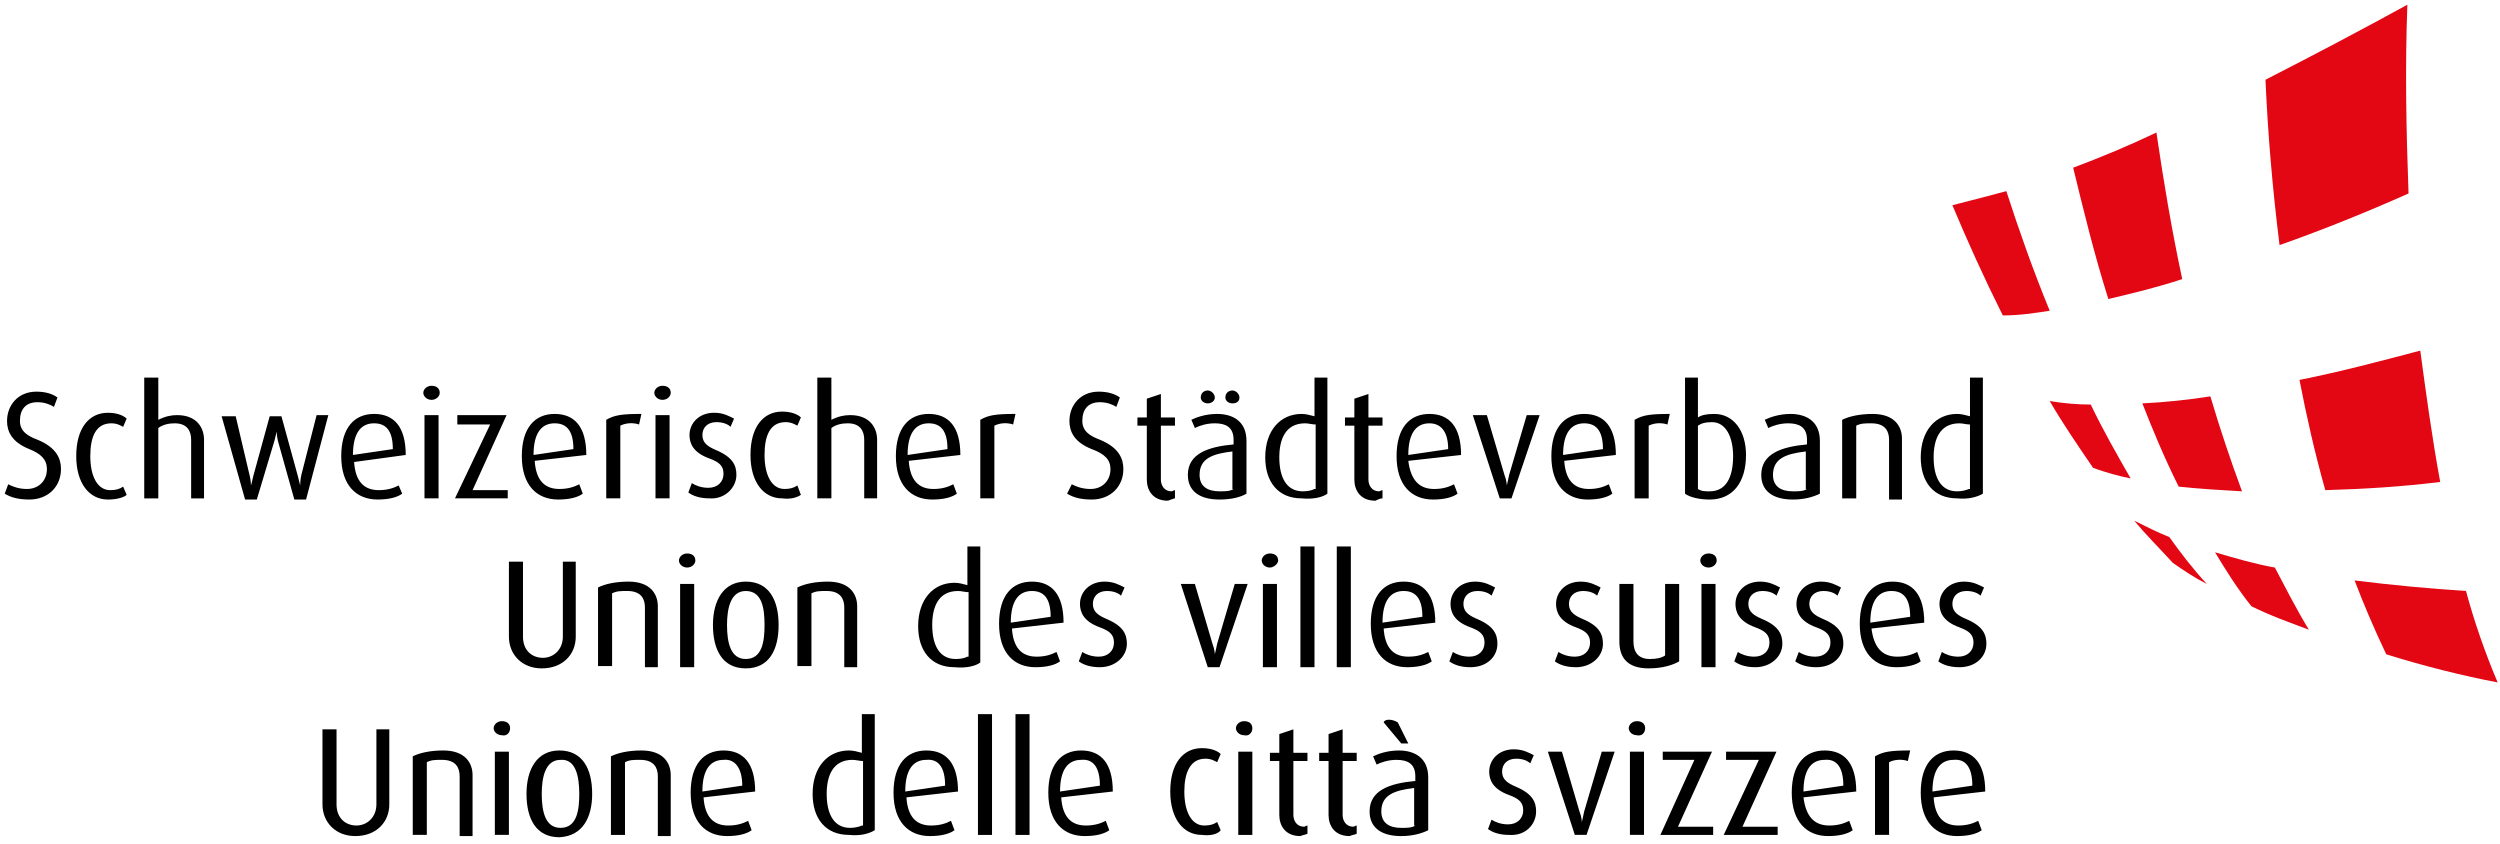
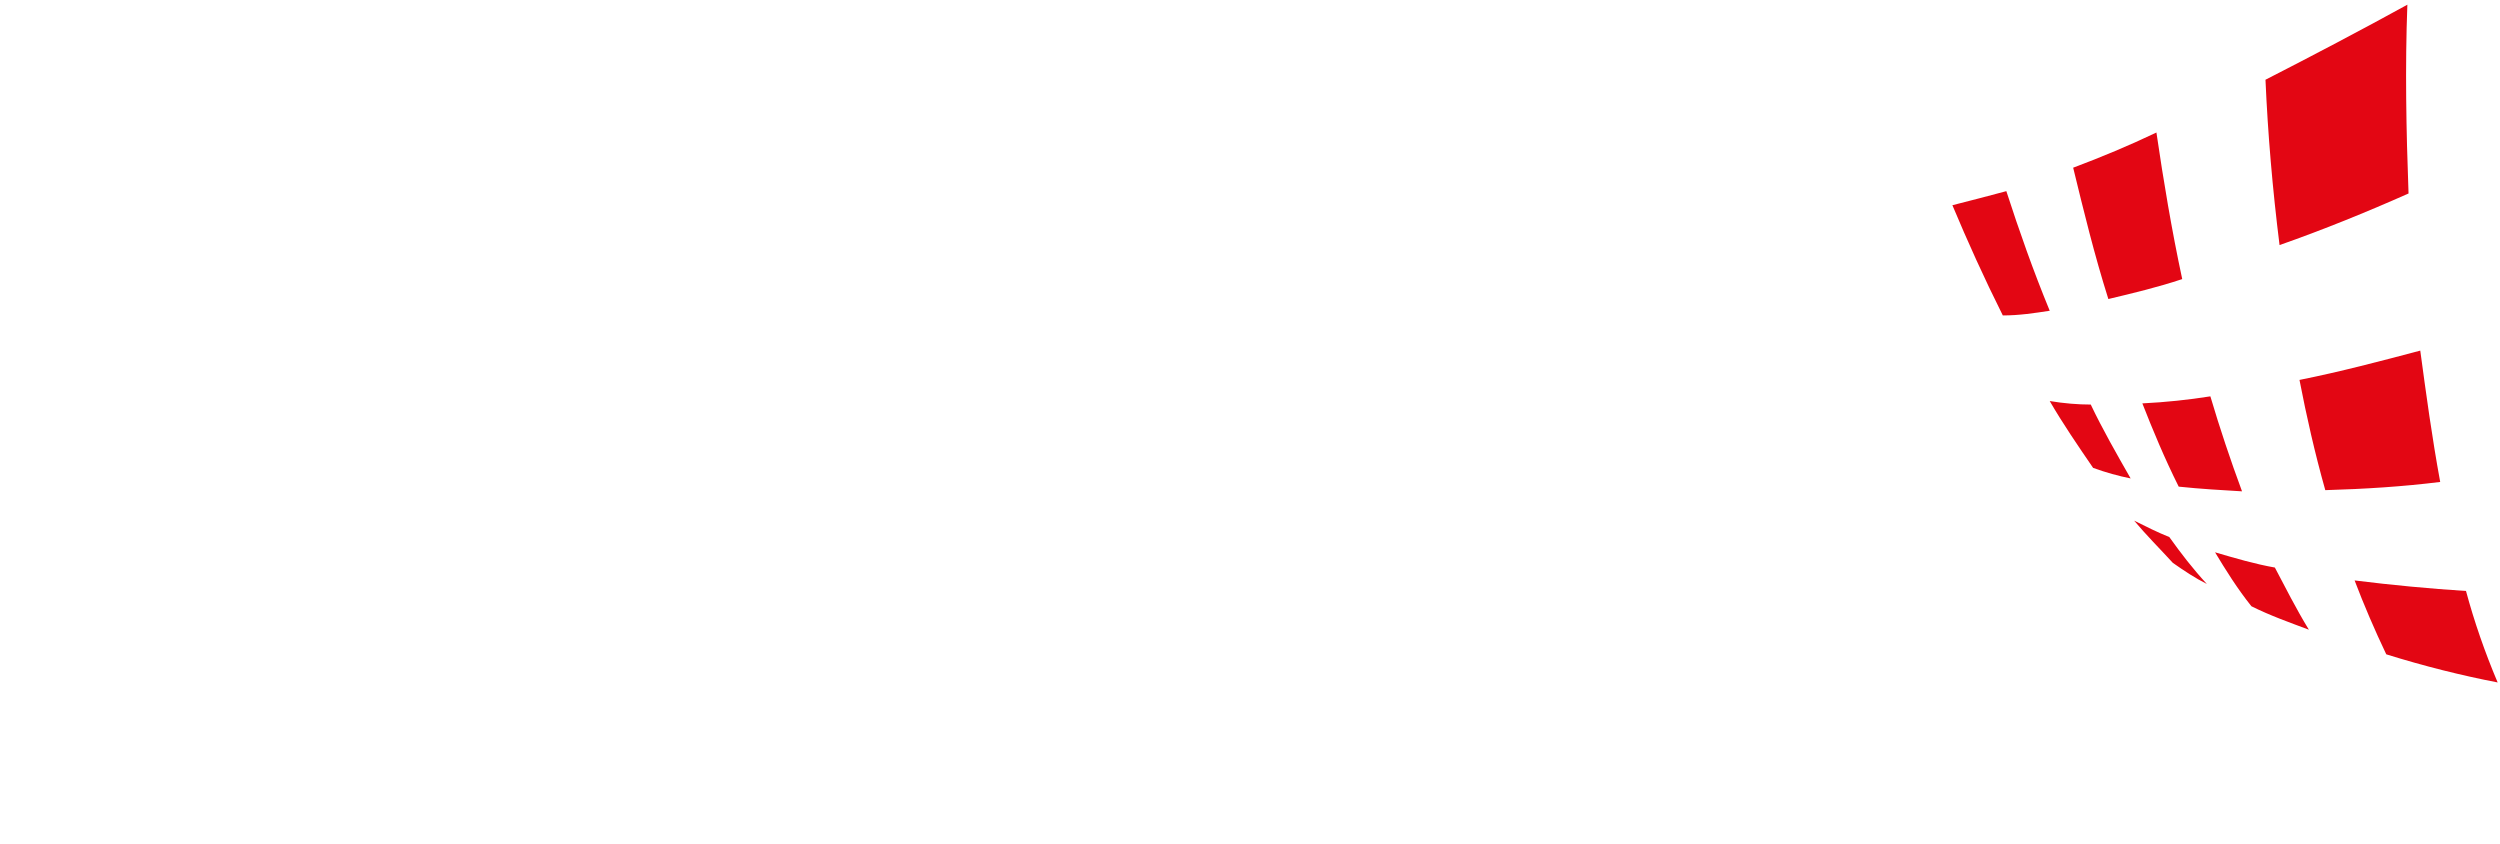
<svg xmlns="http://www.w3.org/2000/svg" version="1.1" id="Ebene_1" x="0" y="0" viewBox="0 0 213.2 72" xml:space="preserve" class="logo-footer__member" data-v-590ae6a2="">
  <linearGradient id="SVGID_1_" gradientUnits="userSpaceOnUse" x1="-63.693" y1="106.327" x2="-62.986" y2="105.62" data-v-590ae6a2="">
    <stop offset="0" stop-color="#1da238" data-v-590ae6a2="" />
    <stop offset=".983" stop-color="#24391d" data-v-590ae6a2="" />
  </linearGradient>
-   <path d="M33.2 68.6v-6.4h-1.1v6.4c0 1.1-.8 1.8-1.7 1.8-.9 0-1.7-.6-1.7-1.8v-6.4h-1.2v6.4c0 1.5 1.1 2.7 2.8 2.7 1.8 0 2.9-1.2 2.9-2.7m7.1 2.6v-5.1c0-1-.6-2.1-2.5-2.1-1.1 0-2 .2-2.6.5v6.7h1.2V65c.4-.2.7-.2 1.3-.2 1.2 0 1.5.7 1.5 1.4v5.1h1.1zm3.1-7.1h-1.2v7.1h1.2v-7.1zm.1-2c0-.4-.3-.6-.7-.6-.4 0-.7.3-.7.6s.3.6.7.6c.4.1.7-.2.7-.6m5.9 5.6c0 1.4-.2 2.9-1.6 2.9-1.3 0-1.6-1.4-1.6-2.9 0-1.4.3-2.9 1.6-2.9 1.3-.1 1.6 1.4 1.6 2.9m1.1 0c0-2.1-.8-3.7-2.8-3.7-1.9 0-2.8 1.6-2.8 3.7s.8 3.7 2.8 3.7c2-.1 2.8-1.7 2.8-3.7m6.7 3.5v-5.1c0-1-.6-2.1-2.5-2.1-1.1 0-2 .2-2.6.5v6.7h1.2V65c.4-.2.7-.2 1.3-.2 1.2 0 1.5.7 1.5 1.4v5.1h1.1zm6.1-4.2l-3.4.5c0-1.9.7-2.7 1.8-2.7.9-.1 1.6.6 1.6 2.2m1.1.5c0-2.4-1-3.5-2.7-3.5-1.7 0-2.8 1.2-2.8 3.6 0 2.5 1.3 3.7 3.1 3.7 1 0 1.7-.2 2.1-.5l-.3-.8c-.4.2-.9.4-1.7.4-1.3 0-2-.8-2.1-2.4l4.4-.5zm9.1 2.9c-.2.1-.6.2-1 .2-1.4 0-2-1.2-2-2.9 0-1.5.5-2.9 2.2-2.9.3 0 .6.1.9.1v5.5zm1.1.4v-9.9h-1.1v3.3c-.4-.1-.7-.2-1.1-.2-1.8 0-3.1 1.4-3.1 3.7 0 2.1 1.1 3.5 3.1 3.5 1 .1 1.7-.1 2.2-.4m6-3.8l-3.4.5c0-1.9.7-2.7 1.8-2.7 1-.1 1.6.6 1.6 2.2m1.1.5c0-2.4-1-3.5-2.7-3.5-1.7 0-2.8 1.2-2.8 3.6 0 2.5 1.3 3.7 3.1 3.7 1 0 1.7-.2 2.1-.5l-.3-.8c-.4.2-.9.4-1.7.4-1.3 0-2-.8-2.1-2.4l4.4-.5zm1.7-6.6h1.2v10.3h-1.2zm3.2 0h1.2v10.3h-1.2zm7.2 6.1l-3.4.5c0-1.9.7-2.7 1.8-2.7 1-.1 1.6.6 1.6 2.2m1.1.5c0-2.4-1-3.5-2.7-3.5-1.7 0-2.8 1.2-2.8 3.6 0 2.5 1.3 3.7 3.1 3.7 1 0 1.7-.2 2.1-.5l-.3-.8c-.4.2-.9.4-1.7.4-1.3 0-2-.8-2.1-2.4l4.4-.5zm9.2 3.3l-.3-.7c-.3.2-.6.3-1.1.3-1.1 0-1.7-1.2-1.7-2.9 0-1.6.5-2.8 1.8-2.8.5 0 .8.2 1 .3l.3-.7c-.2-.2-.7-.5-1.6-.5-1.6 0-2.7 1.3-2.7 3.7 0 2.3 1.1 3.7 2.7 3.7.8.1 1.4-.1 1.6-.4m2.7-6.7h-1.2v7.1h1.2v-7.1zm0-2c0-.4-.3-.6-.7-.6-.4 0-.7.3-.7.6s.3.6.7.6c.4.1.7-.2.7-.6m4.7 9v-.7c-.1 0-.2.1-.3.1-.6 0-.9-.5-.9-1v-4.6h1.2v-.7h-1.2v-2l-1.2.4v1.6h-.8v.7h.8v4.6c0 .9.5 1.8 1.8 1.8.2-.1.4-.1.6-.2m4.2 0v-.7c-.1 0-.2.1-.3.1-.6 0-.9-.5-.9-1v-4.6h1.2v-.7h-1.2v-2l-1.2.4v1.6h-.8v.7h.8v4.6c0 .9.5 1.8 1.8 1.8.2-.1.4-.1.6-.2m5-.7c-.3.2-.7.2-1.2.2-1 0-1.7-.4-1.7-1.4 0-1.4 1.1-1.8 2.8-2v3.2zm1.1.4v-4.5c0-1.7-1.2-2.3-2.5-2.3-1 0-1.8.3-2.2.5l.3.7c.4-.2 1-.4 1.7-.4.9 0 1.6.3 1.6 1.4v.4c-2.2.2-3.9.8-3.9 2.6 0 1.3.9 2.1 2.7 2.1.9 0 1.7-.2 2.3-.5m-1.7-7.4l-.9-1.8c-.5-.3-1.1-.3-1.2 0l1.5 1.8h.6zm10.9 5.8c0-.8-.3-1.5-1.7-2.1-.7-.3-1.2-.6-1.2-1.3 0-.6.4-1.1 1.2-1.1.6 0 1 .2 1.2.4l.3-.7c-.4-.2-.9-.5-1.7-.5-1.3 0-2.1.9-2.1 1.9 0 .7.3 1.5 1.7 2 .8.3 1.2.6 1.2 1.3 0 .7-.5 1.2-1.3 1.2-.6 0-1.1-.2-1.4-.4l-.3.8c.4.3 1 .5 1.8.5 1.4.1 2.3-.9 2.3-2m6.7-5.1h-1.1l-1.5 5.1c-.1.5-.2.9-.2.9s0-.4-.2-.9l-1.5-5.1H132l2.3 7.1h1l2.4-7.1zm2.5 0H139v7.1h1.2v-7.1zm.1-2c0-.4-.3-.6-.7-.6-.4 0-.7.3-.7.6s.3.6.7.6c.4.1.7-.2.7-.6m5.8 9.1v-.7h-3l2.9-6.4h-4.2v.7h2.7l-2.9 6.4zm5.5 0v-.7h-3l2.9-6.4h-4.3v.7h2.8l-3 6.4zM157.2 67l-3.4.5c0-1.9.7-2.7 1.8-2.7 1-.1 1.6.6 1.6 2.2m1.1.5c0-2.4-1-3.5-2.7-3.5-1.7 0-2.8 1.2-2.8 3.6 0 2.5 1.3 3.7 3.1 3.7 1 0 1.7-.2 2.1-.5l-.3-.8c-.4.2-.9.4-1.7.4-1.3 0-2-.8-2.2-2.4l4.5-.5zm4.6-3.5c-1.7 0-2.3.1-3 .5v6.7h1.2V65c.4-.2 1-.3 1.6-.1l.2-.9zm5.3 3l-3.4.5c0-1.9.7-2.7 1.8-2.7 1-.1 1.6.6 1.6 2.2m1.1.5c0-2.4-1-3.5-2.7-3.5-1.7 0-2.8 1.2-2.8 3.6 0 2.5 1.3 3.7 3.1 3.7 1 0 1.7-.2 2.1-.5l-.3-.8c-.4.2-.9.4-1.7.4-1.3 0-2-.8-2.1-2.4l4.4-.5zM49.1 54.3v-6.4H48v6.4c0 1.1-.8 1.8-1.7 1.8-.9 0-1.7-.6-1.7-1.8v-6.4h-1.2v6.4c0 1.5 1.1 2.7 2.8 2.7 1.8 0 2.9-1.2 2.9-2.7m7 2.5v-5.1c0-1-.6-2.1-2.5-2.1-1.1 0-2 .2-2.6.5v6.7h1.2v-6.2c.4-.2.7-.2 1.3-.2 1.2 0 1.5.7 1.5 1.4v5.1h1.1zm3.1-7H58v7.1h1.2v-7.1zm.1-2c0-.4-.3-.6-.7-.6-.4 0-.7.3-.7.6s.3.6.7.6c.4 0 .7-.3.7-.6m5.9 5.5c0 1.4-.2 2.9-1.6 2.9-1.3 0-1.6-1.4-1.6-2.9 0-1.4.3-2.9 1.6-2.9 1.4 0 1.6 1.5 1.6 2.9m1.2 0c0-2.1-.8-3.7-2.8-3.7-1.9 0-2.8 1.6-2.8 3.7s.8 3.7 2.8 3.7c2 0 2.8-1.6 2.8-3.7m6.7 3.5v-5.1c0-1-.6-2.1-2.5-2.1-1.1 0-2 .2-2.6.5v6.7h1.2v-6.2c.4-.2.7-.2 1.3-.2 1.2 0 1.5.7 1.5 1.4v5.1h1.1zm9.4-.8c-.2.1-.5.2-1 .2-1.4 0-2-1.2-2-2.9 0-1.5.5-2.9 2.2-2.9.3 0 .6.1.9.1V56zm1.1.5v-9.9h-1.1v3.3c-.4-.1-.7-.2-1.1-.2-1.8 0-3.1 1.4-3.1 3.7 0 2.1 1.1 3.5 3.1 3.5 1 .1 1.8-.1 2.2-.4m6-3.9l-3.4.5c0-1.9.7-2.7 1.8-2.7 1 0 1.6.6 1.6 2.2m1.1.5c0-2.4-1-3.5-2.7-3.5-1.7 0-2.8 1.2-2.8 3.6 0 2.5 1.3 3.7 3.1 3.7 1 0 1.7-.2 2.1-.5l-.3-.8c-.4.2-.9.4-1.7.4-1.3 0-2-.8-2.1-2.4l4.4-.5zm5.4 1.8c0-.8-.3-1.5-1.7-2.1-.7-.3-1.2-.6-1.2-1.3 0-.6.4-1.1 1.2-1.1.6 0 1 .2 1.2.4l.3-.7c-.4-.2-.9-.5-1.7-.5-1.3 0-2.1.9-2.1 1.9 0 .7.3 1.5 1.7 2 .8.3 1.2.6 1.2 1.3 0 .7-.5 1.2-1.3 1.2-.6 0-1.1-.2-1.4-.4l-.3.8c.4.3 1 .5 1.8.5 1.3 0 2.3-.9 2.3-2m10.3-5.1h-1.1l-1.5 5.1c-.1.5-.2.9-.2.9s0-.4-.2-.9l-1.5-5.1h-1.2l2.3 7.1h1l2.4-7.1zm2.5 0h-1.2v7.1h1.2v-7.1zm.1-2c0-.4-.3-.6-.7-.6-.4 0-.7.3-.7.6s.3.6.7.6c.3 0 .7-.3.7-.6M110.9 46.6h1.2v10.3h-1.2zm3.1 0h1.2v10.3H114zM121.3 52.6l-3.4.5c0-1.9.7-2.7 1.8-2.7 1 0 1.6.6 1.6 2.2m1.1.5c0-2.4-1-3.5-2.7-3.5-1.7 0-2.8 1.2-2.8 3.6 0 2.5 1.3 3.7 3.1 3.7 1 0 1.7-.2 2.1-.5l-.3-.8c-.4.2-.9.4-1.7.4-1.3 0-2-.8-2.1-2.4l4.4-.5zm5.3 1.8c0-.8-.3-1.5-1.7-2.1-.7-.3-1.2-.6-1.2-1.3 0-.6.4-1.1 1.2-1.1.6 0 1 .2 1.2.4l.3-.7c-.4-.2-.9-.5-1.7-.5-1.3 0-2.1.9-2.1 1.9 0 .7.3 1.5 1.7 2 .8.3 1.2.6 1.2 1.3 0 .7-.5 1.2-1.3 1.2-.6 0-1.1-.2-1.4-.4l-.3.8c.4.3 1 .5 1.8.5 1.4 0 2.3-.9 2.3-2m9 0c0-.8-.3-1.5-1.7-2.1-.7-.3-1.2-.6-1.2-1.3 0-.6.4-1.1 1.2-1.1.6 0 1 .2 1.2.4l.3-.7c-.4-.2-.9-.5-1.7-.5-1.3 0-2.1.9-2.1 1.9 0 .7.3 1.5 1.7 2 .8.3 1.2.6 1.2 1.3 0 .7-.5 1.2-1.3 1.2-.6 0-1.1-.2-1.4-.4l-.3.8c.4.3 1 .5 1.8.5 1.3 0 2.3-.9 2.3-2m6.5 1.5v-6.6H142v6.1c-.3.2-.7.3-1.3.3-1 0-1.4-.6-1.4-1.5v-4.9h-1.2v4.9c0 1.4.7 2.3 2.5 2.3 1.2 0 2.1-.3 2.6-.6m3.1-6.6h-1.2v7.1h1.2v-7.1zm.1-2c0-.4-.3-.6-.7-.6-.4 0-.7.3-.7.6s.3.6.7.6c.4 0 .7-.3.7-.6m5.6 7.1c0-.8-.3-1.5-1.7-2.1-.7-.3-1.2-.6-1.2-1.3 0-.6.4-1.1 1.2-1.1.6 0 1 .2 1.2.4l.3-.7c-.4-.2-.9-.5-1.7-.5-1.3 0-2.1.9-2.1 1.9 0 .7.3 1.5 1.7 2 .8.3 1.2.6 1.2 1.3 0 .7-.5 1.2-1.3 1.2-.6 0-1.1-.2-1.4-.4l-.3.8c.4.3 1 .5 1.8.5 1.3 0 2.3-.9 2.3-2m5.2 0c0-.8-.3-1.5-1.7-2.1-.7-.3-1.2-.6-1.2-1.3 0-.6.4-1.1 1.2-1.1.6 0 1 .2 1.2.4l.3-.7c-.4-.2-.9-.5-1.7-.5-1.3 0-2.1.9-2.1 1.9 0 .7.3 1.5 1.7 2 .8.3 1.2.6 1.2 1.3 0 .7-.5 1.2-1.3 1.2-.6 0-1.1-.2-1.4-.4l-.3.8c.4.3 1 .5 1.8.5 1.4 0 2.3-.9 2.3-2m5.7-2.3l-3.4.5c0-1.9.7-2.7 1.8-2.7 1 0 1.6.6 1.6 2.2m1.2.5c0-2.4-1-3.5-2.7-3.5-1.7 0-2.8 1.2-2.8 3.6 0 2.5 1.3 3.7 3.1 3.7 1 0 1.7-.2 2.1-.5l-.3-.8c-.4.2-.9.4-1.7.4-1.3 0-2-.8-2.2-2.4l4.5-.5zm5.3 1.8c0-.8-.3-1.5-1.7-2.1-.7-.3-1.2-.6-1.2-1.3 0-.6.4-1.1 1.2-1.1.6 0 1 .2 1.2.4l.3-.7c-.4-.2-.9-.5-1.7-.5-1.3 0-2.1.9-2.1 1.9 0 .7.3 1.5 1.7 2 .8.3 1.2.6 1.2 1.3 0 .7-.5 1.2-1.3 1.2-.6 0-1.1-.2-1.4-.4l-.3.8c.4.3 1 .5 1.8.5 1.4 0 2.3-.9 2.3-2M5.2 40c0-.8-.3-1.8-2-2.5-.8-.3-1.5-.7-1.5-1.6 0-1 .5-1.6 1.5-1.6.6 0 1.1.2 1.4.4l.3-.8c-.4-.3-1-.5-1.8-.5-1.6 0-2.5 1.2-2.5 2.5 0 .9.4 1.8 1.9 2.4 1 .4 1.5.9 1.5 1.7 0 1-.7 1.7-1.7 1.7-.7 0-1.2-.2-1.6-.4l-.3.8c.5.3 1.1.5 2.1.5 1.6 0 2.7-1.1 2.7-2.6m5.6 2.2l-.3-.7c-.3.2-.6.3-1.1.3-1.1 0-1.7-1.2-1.7-2.9s.5-2.8 1.8-2.8c.5 0 .8.2 1 .3l.3-.7c-.2-.2-.7-.5-1.6-.5-1.6 0-2.7 1.3-2.7 3.7 0 2.3 1.1 3.7 2.7 3.7.8 0 1.4-.2 1.6-.4m6.6.3v-5c0-1-.6-2.1-2.3-2.1-.5 0-1 .1-1.6.4v-3.6h-1.2v10.3h1.2v-6c.4-.3.9-.4 1.4-.4 1.1 0 1.4.7 1.4 1.4v5h1.1zM28 35.4h-1l-1.3 5.1c-.1.4-.1.9-.1.9l-.2-.8-1.4-5.1h-1l-1.4 5.1c-.1.5-.2.8-.2.8s0-.4-.1-.8l-1.2-5.1h-1.2l2 7.1h1l1.5-5 .2-.8s0 .4.1.8l1.4 5h1l1.9-7.2zm5.5 2.9l-3.4.5c0-1.9.7-2.7 1.8-2.7 1 0 1.6.6 1.6 2.2m1.1.5c0-2.4-1-3.5-2.7-3.5-1.7 0-2.8 1.2-2.8 3.6 0 2.5 1.3 3.7 3.1 3.7 1 0 1.7-.2 2.1-.5l-.3-.7c-.4.2-.9.4-1.7.4-1.3 0-2-.8-2.1-2.4l4.4-.6zm2.8-3.4h-1.2v7.1h1.2v-7.1zm.1-1.9c0-.4-.3-.6-.7-.6-.4 0-.7.3-.7.6s.3.6.7.6c.4 0 .7-.3.7-.6M43.3 42.5v-.7h-3l2.9-6.4H39v.8h2.8l-3 6.3zM48.9 38.3l-3.4.5c0-1.9.7-2.7 1.8-2.7 1 0 1.6.6 1.6 2.2m1.1.5c0-2.4-1-3.5-2.7-3.5-1.7 0-2.8 1.2-2.8 3.6 0 2.5 1.3 3.7 3.1 3.7 1 0 1.7-.2 2.1-.5l-.3-.8c-.4.2-.9.4-1.7.4-1.3 0-2-.8-2.1-2.4l4.4-.5zm4.7-3.5c-1.7 0-2.3.1-3 .5v6.7h1.2v-6.2c.4-.2 1-.3 1.6-.1l.2-.9zm2.4.1h-1.2v7.1h1.2v-7.1zm.1-1.9c0-.4-.3-.6-.7-.6-.4 0-.7.3-.7.6s.3.6.7.6c.4 0 .7-.3.7-.6m5.6 7c0-.8-.3-1.5-1.7-2.1-.7-.3-1.2-.6-1.2-1.3 0-.6.4-1.1 1.2-1.1.6 0 1 .2 1.2.4l.3-.7c-.4-.2-.9-.5-1.7-.5-1.3 0-2.1.9-2.1 1.9 0 .7.3 1.5 1.7 2 .8.3 1.2.6 1.2 1.3 0 .7-.5 1.2-1.3 1.2-.6 0-1.1-.2-1.4-.4l-.3.8c.4.3 1 .5 1.8.5 1.3.1 2.3-.9 2.3-2m5.5 1.7l-.3-.8c-.3.2-.6.3-1.1.3-1.1 0-1.7-1.2-1.7-2.9S65.7 36 67 36c.5 0 .8.2 1 .3l.3-.7c-.2-.2-.7-.5-1.6-.5-1.6 0-2.7 1.3-2.7 3.7 0 2.3 1.1 3.7 2.7 3.7.8.1 1.3-.1 1.6-.3m6.5.3v-5c0-1-.6-2.1-2.3-2.1-.5 0-1 .1-1.6.4v-3.6h-1.2v10.3h1.2v-6c.4-.3.9-.4 1.4-.4 1.1 0 1.4.7 1.4 1.4v5h1.1zm6-4.2l-3.4.5c0-1.9.7-2.7 1.8-2.7 1 0 1.6.6 1.6 2.2m1.1.5c0-2.4-1-3.5-2.7-3.5-1.7 0-2.8 1.2-2.8 3.6 0 2.5 1.3 3.7 3.1 3.7 1 0 1.7-.2 2.1-.5l-.3-.8c-.4.2-.9.4-1.7.4-1.3 0-2-.8-2.1-2.4l4.4-.5zm4.7-3.5c-1.7 0-2.3.1-3 .5v6.7h1.2v-6.2c.4-.2 1-.3 1.6-.1l.2-.9zm9.2 4.7c0-.8-.3-1.8-2-2.5-.8-.3-1.5-.7-1.5-1.6 0-1 .5-1.6 1.5-1.6.6 0 1.1.2 1.4.4l.3-.8c-.4-.3-1-.5-1.8-.5-1.6 0-2.5 1.2-2.5 2.5 0 .9.4 1.8 1.9 2.4 1.1.4 1.6.9 1.6 1.7 0 1-.7 1.7-1.7 1.7-.7 0-1.2-.2-1.6-.4l-.4.8c.5.3 1.1.5 2.1.5 1.6 0 2.7-1.1 2.7-2.6m4.4 2.5v-.7c-.1 0-.2.1-.3.1-.6 0-.9-.5-.9-1v-4.6h1.2v-.7H99v-2l-1.2.4v1.6H97v.7h.8v4.6c0 .9.5 1.8 1.8 1.8.3-.1.5-.2.6-.2m5-.8c-.3.2-.7.2-1.2.2-1 0-1.7-.4-1.7-1.4 0-1.4 1.1-1.8 2.8-2v3.2zm1.1.4v-4.5c0-1.7-1.2-2.3-2.5-2.3-1 0-1.8.3-2.2.5l.3.7c.4-.2 1-.4 1.7-.4.9 0 1.6.3 1.6 1.4v.4c-2.2.2-3.9.8-3.9 2.6 0 1.3.9 2.1 2.7 2.1 1 0 1.8-.2 2.3-.5m-2.7-8.2c0-.3-.3-.6-.6-.6s-.6.2-.6.6c0 .3.3.5.6.5s.6-.2.6-.5m2.1 0c0-.3-.3-.6-.6-.6s-.6.2-.6.6c0 .3.3.5.6.5.4 0 .6-.2.6-.5m6.4 7.8c-.2.1-.5.2-1 .2-1.4 0-2-1.2-2-2.9 0-1.5.5-2.9 2.2-2.9.3 0 .6.1.9.1v5.5zm1.1.4v-9.9h-1.1v3.3c-.4-.1-.7-.2-1.1-.2-1.8 0-3.1 1.4-3.1 3.7 0 2.1 1.1 3.5 3.1 3.5 1 .1 1.8-.1 2.2-.4m4.7.4v-.7c-.1 0-.2.1-.3.1-.6 0-.9-.5-.9-1v-4.6h1.2v-.7h-1.2v-2l-1.2.4v1.6h-.8v.7h.8v4.6c0 .9.5 1.8 1.8 1.8.2-.1.4-.2.6-.2m5.6-4.2l-3.4.5c0-1.9.7-2.7 1.8-2.7.9 0 1.6.6 1.6 2.2m1.1.5c0-2.4-1-3.5-2.7-3.5-1.7 0-2.8 1.2-2.8 3.6 0 2.5 1.3 3.7 3.1 3.7 1 0 1.7-.2 2.1-.5l-.3-.8c-.4.2-.9.4-1.7.4-1.3 0-2-.8-2.2-2.4l4.5-.5zm6.7-3.4h-1.1l-1.5 5.1c-.1.5-.2.9-.2.9s0-.4-.2-.9l-1.5-5.1h-1.2l2.3 7.1h1l2.4-7.1zm5.4 2.9l-3.4.5c0-1.9.7-2.7 1.8-2.7 1 0 1.6.6 1.6 2.2m1.1.5c0-2.4-1-3.5-2.7-3.5-1.7 0-2.8 1.2-2.8 3.6 0 2.5 1.3 3.7 3.1 3.7 1 0 1.7-.2 2.1-.5l-.3-.8c-.4.2-.9.4-1.7.4-1.3 0-2-.8-2.1-2.4l4.4-.5zm4.6-3.5c-1.7 0-2.3.1-3 .5v6.7h1.2v-6.2c.4-.2 1-.3 1.6-.1l.2-.9zm5.4 3.6c0 1.8-.6 3-2 3-.4 0-.7 0-1-.2v-5.4c.3-.2.6-.3 1.2-.3 1.2 0 1.8 1.3 1.8 2.9m1.1-.1c0-2.1-1.1-3.5-2.7-3.5-.7 0-1.1.1-1.4.3v-3.4h-1.1v9.9c.4.3 1.2.5 2.1.5 2 0 3.1-1.5 3.1-3.8m5.2 2.9c-.3.2-.7.2-1.2.2-1 0-1.7-.4-1.7-1.4 0-1.4 1.1-1.8 2.8-2v3.2zm1.1.4v-4.5c0-1.7-1.2-2.3-2.5-2.3-1 0-1.8.3-2.2.5l.3.7c.4-.2 1-.4 1.7-.4.9 0 1.6.3 1.6 1.4v.4c-2.2.2-3.9.8-3.9 2.6 0 1.3.9 2.1 2.7 2.1.9 0 1.7-.2 2.3-.5m7 .4v-5.1c0-1-.6-2.1-2.5-2.1-1.1 0-2 .2-2.6.5v6.7h1.2v-6.2c.4-.2.7-.2 1.3-.2 1.2 0 1.5.7 1.5 1.4v5.1h1.1zm5.7-.8c-.2.1-.6.2-1 .2-1.4 0-2-1.2-2-2.9 0-1.5.5-2.9 2.2-2.9.3 0 .6.1.9.1v5.5zm1.2.4v-9.9H168v3.3c-.4-.1-.7-.2-1.1-.2-1.8 0-3.1 1.4-3.1 3.7 0 2.1 1.1 3.5 3.1 3.5.9.1 1.7-.1 2.2-.4" data-v-590ae6a2="" />
  <path fill="#E30613" d="M213 58.2c-1.1-2.6-2-5.2-2.7-7.8-3.1-.2-6.3-.5-9.5-.9.8 2.1 1.7 4.2 2.7 6.3 3.2 1 6.4 1.8 9.5 2.4m-4.9-17.1c-.7-3.8-1.2-7.5-1.7-11.2-3.4.9-6.8 1.8-10.3 2.5.6 3.1 1.3 6.2 2.2 9.4 3.4-.1 6.6-.3 9.8-.7m-2.7-24.6c-.2-5.4-.3-10.8-.1-16.1-4 2.2-8 4.3-12.1 6.4.2 4.6.6 9.3 1.2 14.1 3.7-1.3 7.4-2.8 11-4.4m-8.5 37.2c-1.1-1.8-2-3.6-2.9-5.3-1.7-.3-3.4-.8-5.1-1.3.9 1.5 1.9 3.1 3.1 4.6 1.6.8 3.3 1.4 4.9 2m-5.7-11.8c-1-2.7-1.9-5.4-2.7-8.1-1.9.3-3.8.5-5.8.6.9 2.3 1.9 4.7 3.1 7.1 1.9.2 3.7.3 5.4.4m-5.1-18.1c-.9-4.2-1.6-8.4-2.2-12.5-2.3 1.1-4.7 2.1-7.1 3 .9 3.7 1.8 7.4 3 11.2 2.1-.5 4.2-1 6.3-1.7m2.1 26c-1.2-1.3-2.2-2.6-3.2-4-1-.4-2-.9-3-1.4 1 1.2 2.2 2.4 3.3 3.6 1 .7 1.9 1.3 2.9 1.8m-6.5-9c-1.2-2.1-2.4-4.2-3.4-6.3-1.1 0-2.3-.1-3.5-.3 1.1 1.9 2.4 3.8 3.7 5.7 1.1.4 2.2.7 3.2.9m-6.9-14.3c-1.4-3.4-2.6-6.8-3.7-10.2-1.5.4-3 .8-4.6 1.2 1.3 3.1 2.7 6.2 4.3 9.4 1.4 0 2.7-.2 4-.4" data-v-590ae6a2="" />
</svg>